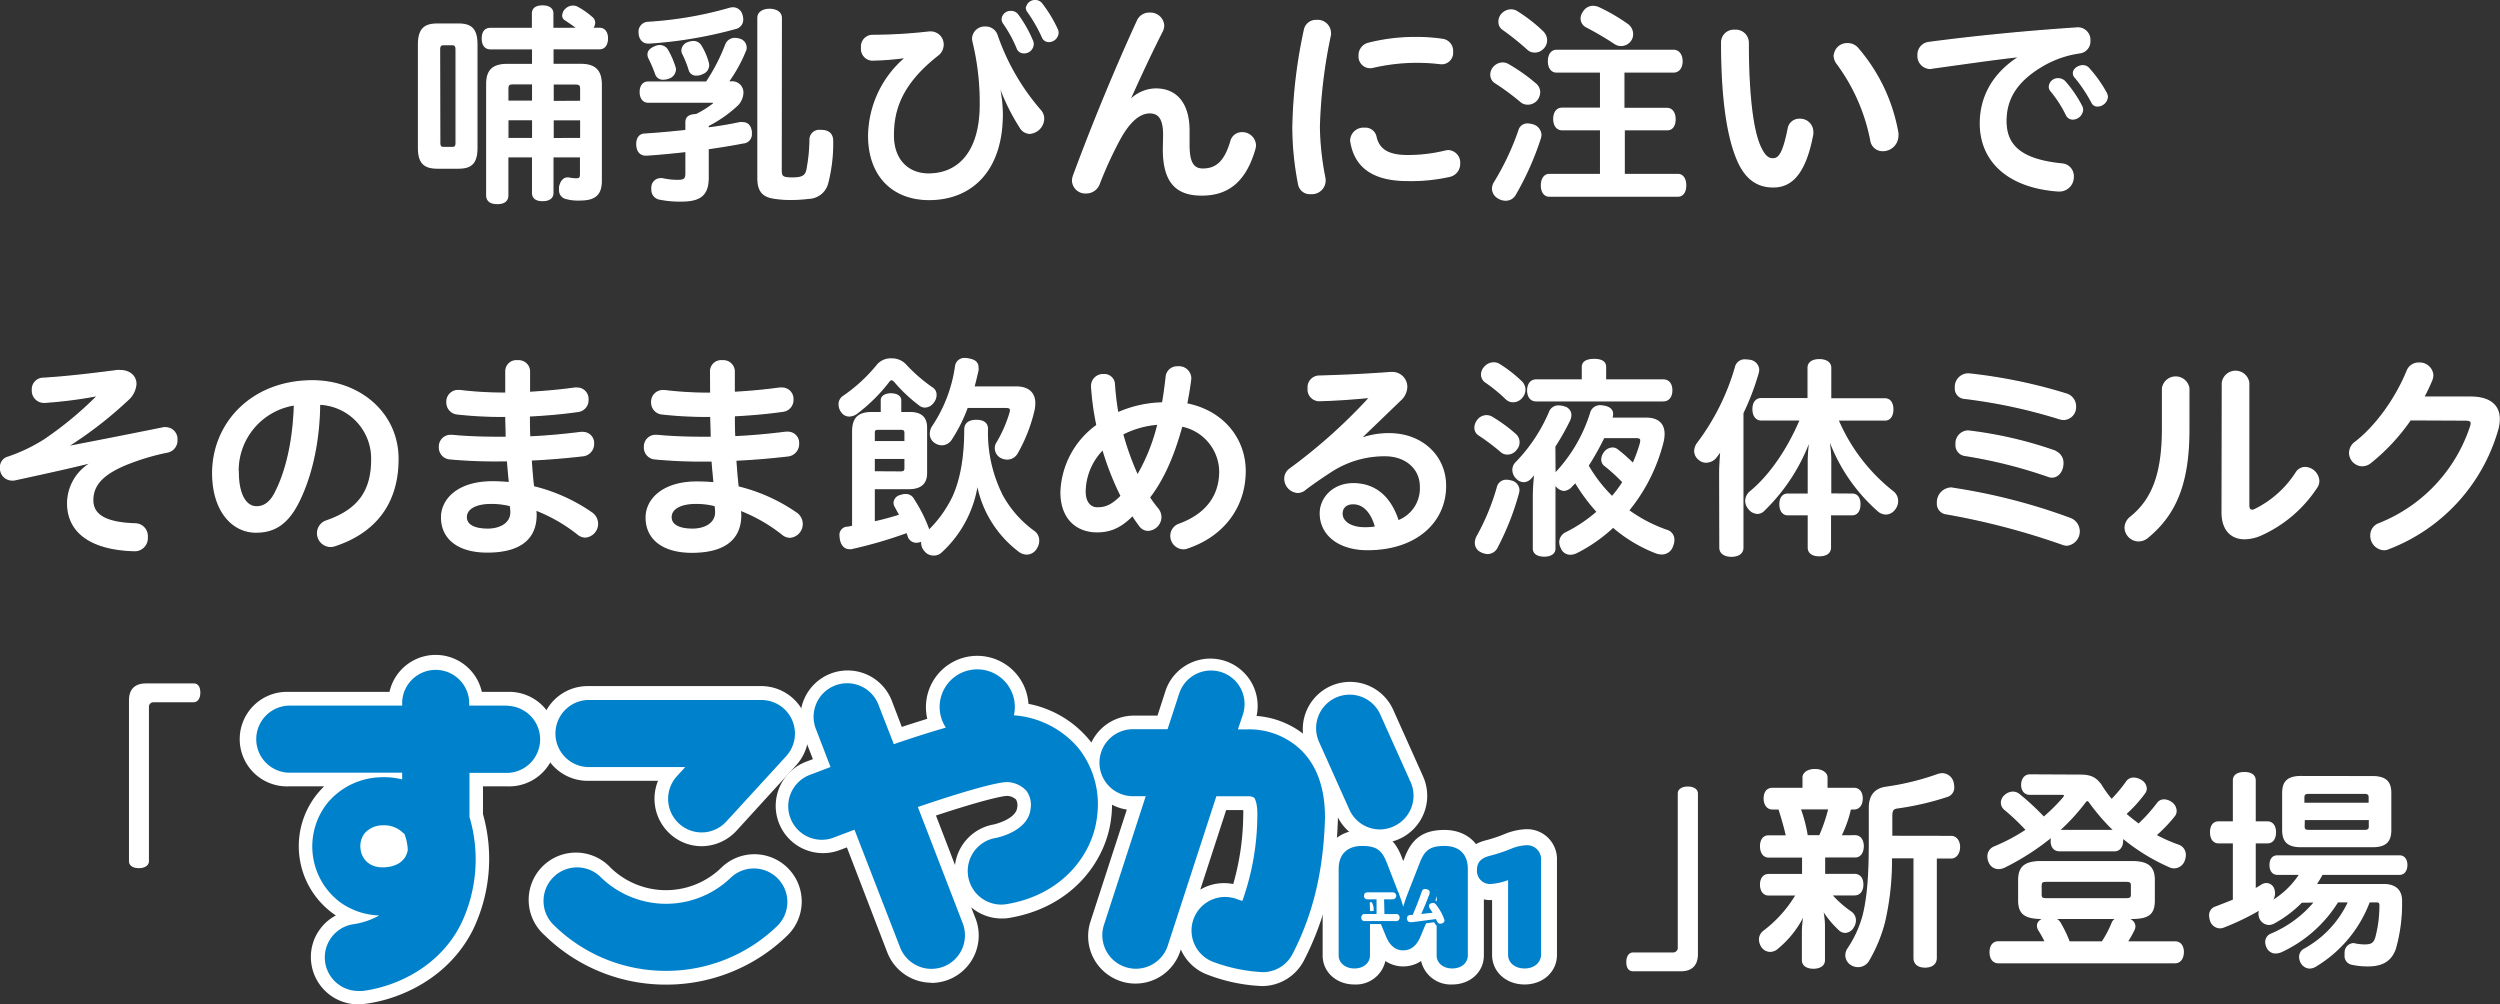
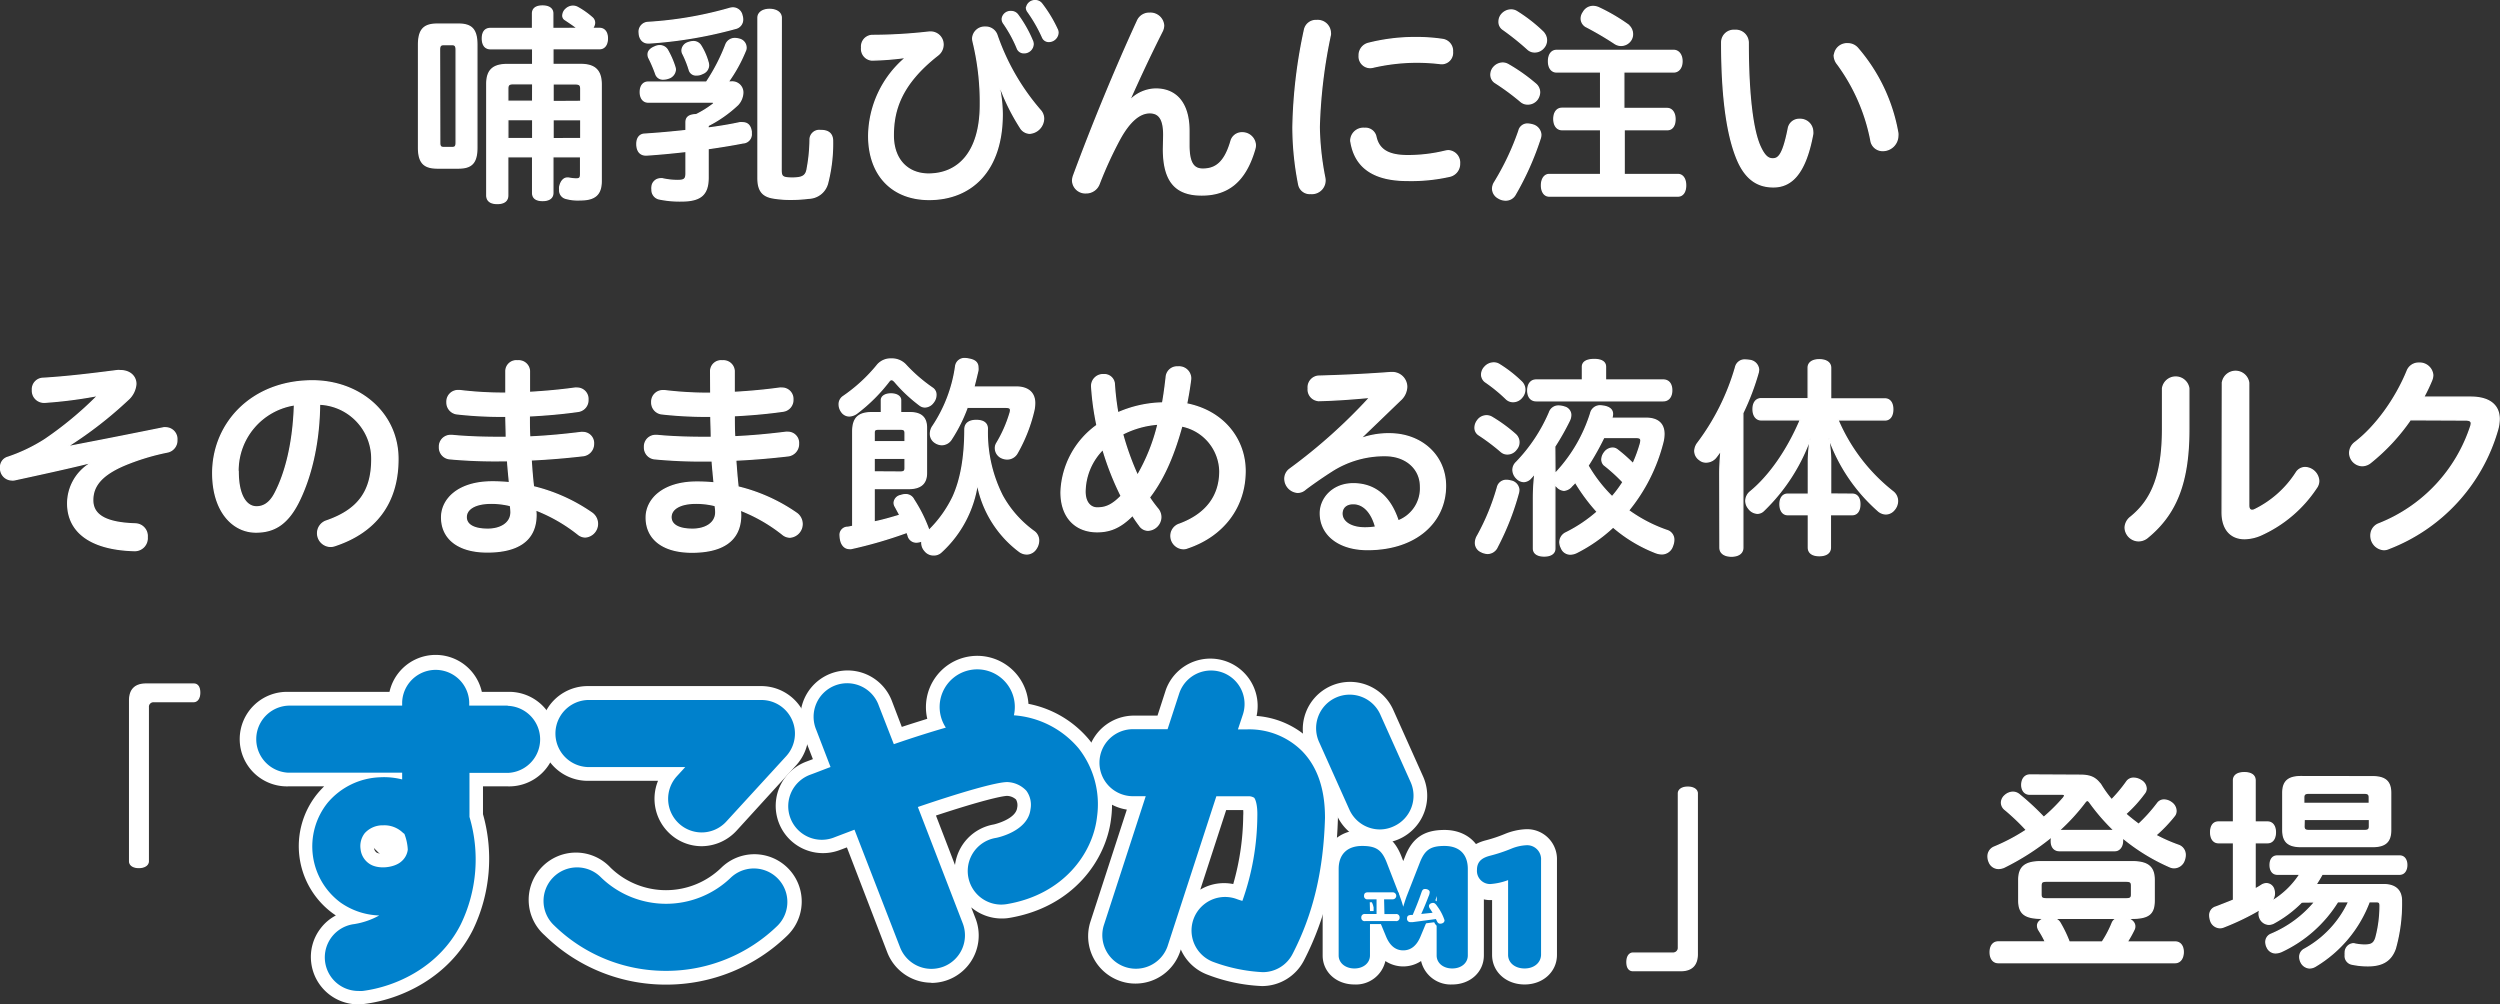
<svg xmlns="http://www.w3.org/2000/svg" viewBox="0 0 501.36 201.42">
  <rect x="0" y="0" width="501.36" height="201.42" fill="#333333" stroke="none" />
  <defs>
    <style>.cls-1,.cls-2{fill:#fff;}.cls-1{stroke:#fff;stroke-miterlimit:10;stroke-width:0.27px;}.cls-3{fill:#0081cc;}.cls-4{fill:none;stroke:#0081cc;stroke-linecap:round;stroke-width:1.18px;}</style>
  </defs>
  <g id="レイヤー_2" data-name="レイヤー 2">
    <g id="TEXT">
      <path class="cls-1" d="M83.94,9c0-3.17,1.16-4.16,3.81-4.16H91.9c2.62,0,3.73,1,3.73,4.16V29.59c0,3.13-1.11,4.11-3.73,4.11H87.75c-2.65,0-3.81-1-3.81-4.11Zm4.24,19.65c0,.77.26.94.86.94h1.62c.56,0,.82-.17.82-.94V9.94c0-.77-.26-1-.82-1H89c-.6,0-.86.22-.86,1ZM115.84,5.7c-.77-.6-1.67-1.2-2.57-1.8a.91.91,0,0,1-.39-.77,1.81,1.81,0,0,1,.65-1.33,2.1,2.1,0,0,1,1.32-.55,2,2,0,0,1,1,.25,16.11,16.11,0,0,1,3,2.14,1.36,1.36,0,0,1,.38.95,1.8,1.8,0,0,1-.47,1.11h1.46c1,0,1.58.77,1.58,2s-.56,2.06-1.58,2.06h-9.34v3.17h5.57c2.78,0,4.11,1.15,4.11,4V36.31c0,2.79-1.37,3.77-4.2,3.77a9,9,0,0,1-3-.34,1.63,1.63,0,0,1-1.11-1.67,3.23,3.23,0,0,1,0-.6c.26-1.24.9-1.76,1.54-1.76H114a8.7,8.7,0,0,0,1.54.18c.73,0,.9-.22.9-1V31.43h-5.57v7.24c0,1-.73,1.54-2.05,1.54s-2-.51-2-1.54V31.43h-5v7.75c0,1.07-.72,1.63-2.09,1.63s-2.1-.56-2.1-1.63V16.83c0-2.82,1.33-3.89,4.11-3.89h5.09V9.77H98.37c-1.07,0-1.63-.77-1.63-2.06s.56-2,1.63-2h8.43v-3c0-1,.73-1.5,2-1.5s2.05.52,2.05,1.5v3Zm-9,11.09h-3.89c-.86,0-1.12.21-1.12,1v2.52h5Zm0,7.19h-5v3.81h5Zm9.64-3.64V17.82c0-.82-.3-1-1.16-1h-4.41v3.55Zm0,7.45V24h-5.57v3.81Z" />
      <path class="cls-1" d="M142,25.69c2.23-.29,4.37-.64,6.34-1.07a2.59,2.59,0,0,1,.56,0c1.07,0,1.58.64,1.75,1.76v.38A1.72,1.72,0,0,1,149,28.65c-2.18.43-4.58.81-7,1.16v5.82c0,3.47-1.58,4.67-5.39,4.67a20.27,20.27,0,0,1-4.5-.43A1.84,1.84,0,0,1,130.76,38a2.19,2.19,0,0,1,0-.51,1.72,1.72,0,0,1,1.67-1.63,1.27,1.27,0,0,1,.43,0,14.08,14.08,0,0,0,3,.34c1.37,0,1.72-.26,1.72-1.42V30.36c-2.66.3-5.36.56-7.93.73h-.08c-1.11,0-1.76-.69-1.84-2v-.26c0-1.11.55-1.88,1.54-1.92,2.74-.17,5.57-.43,8.31-.73V24.54c0-1,.59-1.5,2.05-1.54A20.16,20.16,0,0,0,143,20.9c.13-.13.18-.21.18-.26s-.13-.17-.35-.17H130c-1,0-1.59-.81-1.59-2s.56-2,1.59-2h11.69a38.06,38.06,0,0,0,3.89-7.54,1.91,1.91,0,0,1,1.8-1.2,3.46,3.46,0,0,1,.86.13,1.74,1.74,0,0,1,1.37,1.67,1.41,1.41,0,0,1-.17.73A30,30,0,0,1,146,16.45h.6a2.11,2.11,0,0,1,2.36,2.14,3.76,3.76,0,0,1-1,2.4A25.45,25.45,0,0,1,142,25.18ZM147,1.59a1.85,1.85,0,0,1,1.79,1.5,2.69,2.69,0,0,1,.13.77,1.8,1.8,0,0,1-1.45,1.84,86.08,86.08,0,0,1-17.26,2.91H130c-1,0-1.75-.73-1.8-2A1.85,1.85,0,0,1,130,4.5a75.59,75.59,0,0,0,16.23-2.78A2.69,2.69,0,0,1,147,1.59ZM132.26,9.17a1.77,1.77,0,0,1,1.58.85,17.37,17.37,0,0,1,1.5,3.43,1.82,1.82,0,0,1,.09.51A1.91,1.91,0,0,1,134,15.68a2.76,2.76,0,0,1-.94.17,1.48,1.48,0,0,1-1.54-1,26.92,26.92,0,0,0-1.37-3.21,1.61,1.61,0,0,1-.17-.73c0-.64.47-1.15,1.33-1.5A2.22,2.22,0,0,1,132.26,9.17ZM139,8.35a1.7,1.7,0,0,1,1.54.82,12.72,12.72,0,0,1,1.42,3.21,2.56,2.56,0,0,1,.13.73,1.78,1.78,0,0,1-1.2,1.62,2.45,2.45,0,0,1-1.2.3,1.39,1.39,0,0,1-1.42-.9,20.52,20.52,0,0,0-1.32-3.34,1.46,1.46,0,0,1-.17-.72,1.72,1.72,0,0,1,1.2-1.5A3.3,3.3,0,0,1,139,8.35Zm17.64,25.74c0,1.37.3,1.62,2.27,1.62,2.14,0,2.78-.47,3-2a32.69,32.69,0,0,0,.55-5.65,1.84,1.84,0,0,1,2.1-1.88h.13c1.5,0,2.27.73,2.27,2.1a32.07,32.07,0,0,1-1,8.47,4,4,0,0,1-3.76,3,28.07,28.07,0,0,1-3.69.22,20.28,20.28,0,0,1-3.38-.26c-2.18-.34-3.12-1.46-3.12-4V3.56c0-1,.94-1.67,2.31-1.67s2.35.64,2.35,1.67Z" />
      <path class="cls-1" d="M181.5,11.52a58.44,58.44,0,0,1-6.64.52,2.24,2.24,0,0,1-2.06-2.49,2.21,2.21,0,0,1,2.1-2.44,101.52,101.52,0,0,0,11.48-.68h.3A2.49,2.49,0,0,1,189.12,9a2.67,2.67,0,0,1-1.12,2.1c-7.4,5.82-8.86,11.09-8.86,16.06s3,7.75,7.07,7.75c6,0,10.4-4.41,10.4-13.92a51.41,51.41,0,0,0-1.46-12.67,3.69,3.69,0,0,1-.08-.6,2.39,2.39,0,0,1,2.52-2.27A2.36,2.36,0,0,1,199.91,7,45.76,45.76,0,0,0,208.6,22.1a2.49,2.49,0,0,1,.68,1.71,3,3,0,0,1-2.78,2.91,2.25,2.25,0,0,1-1.88-1.15,42.3,42.3,0,0,1-3.94-7.84l-.22.09a27.06,27.06,0,0,1,.52,5.05C201,34.3,194.73,40,186.33,40c-7.36,0-12.11-4.84-12.11-12.76a20.81,20.81,0,0,1,7.32-15.59ZM201,3.77a1.66,1.66,0,0,1,1.75-1.45,1.6,1.6,0,0,1,1.33.64A24.76,24.76,0,0,1,207,8.1a1.64,1.64,0,0,1,.18.77,1.8,1.8,0,0,1-1.85,1.71A1.39,1.39,0,0,1,204,9.64a26.1,26.1,0,0,0-2.74-5A1.45,1.45,0,0,1,201,3.77Zm4.88-2.22A1.7,1.7,0,0,1,207.61.13a1.64,1.64,0,0,1,1.24.56A26.71,26.71,0,0,1,212,5.87a1.46,1.46,0,0,1,.17.69,1.84,1.84,0,0,1-1.84,1.75,1.33,1.33,0,0,1-1.24-.81,30,30,0,0,0-3-5.23A1.33,1.33,0,0,1,205.86,1.55Z" />
      <path class="cls-1" d="M233.39,27.07c0-3.13-.89-4.46-2.82-4.46s-3.94,1.54-5.95,5.14a78.84,78.84,0,0,0-4.2,9.12,2.75,2.75,0,0,1-2.61,1.8,2.55,2.55,0,0,1-2.7-2.44,3.35,3.35,0,0,1,.22-1.07c3.85-10.41,8.47-21.58,12.8-31a2.54,2.54,0,0,1,2.4-1.5,2.64,2.64,0,0,1,2.82,2.44A2.73,2.73,0,0,1,233,6.38c-2.44,4.84-4.45,9.17-6.38,13.49l.17.09a7.32,7.32,0,0,1,5-2.1c4.11,0,6.64,2.87,6.64,8.39v2.91c0,3.73,1.07,4.76,2.78,4.76,2.49,0,4.37-1.2,5.65-5.57a2.25,2.25,0,0,1,2.23-1.71,2.6,2.6,0,0,1,2.66,2.48,3.09,3.09,0,0,1-.13.81c-1.93,6.64-5.53,9.17-10.62,9.17s-7.67-2.57-7.67-9.21Z" />
      <path class="cls-1" d="M264.05,4.12a2.53,2.53,0,0,1,2.74,2.44,1.5,1.5,0,0,1,0,.42,101.62,101.62,0,0,0-2.23,18.5,56.61,56.61,0,0,0,1.12,10.23,2.63,2.63,0,0,1-2.83,3.09A2.24,2.24,0,0,1,260.46,37a59.91,59.91,0,0,1-1.16-11.48A99.91,99.91,0,0,1,261.61,6,2.33,2.33,0,0,1,264.05,4.12Zm26.42,26.11a2.38,2.38,0,0,1,2.23,2.57,2.53,2.53,0,0,1-1.93,2.53,35.15,35.15,0,0,1-8.52.85c-6.59,0-10.41-2.48-11.3-7.62a1.64,1.64,0,0,1-.05-.47,2.52,2.52,0,0,1,2.74-2.35,2.14,2.14,0,0,1,2.27,1.62c.56,2.66,2.49,3.86,6.38,3.86a31.32,31.32,0,0,0,7.54-.9A3.52,3.52,0,0,1,290.47,30.23ZM283.83,7.54a35.49,35.49,0,0,1,5.57.39,2.31,2.31,0,0,1,1.88,2.44,2.18,2.18,0,0,1-2,2.39h-.3a40.23,40.23,0,0,0-5.14-.3,39.52,39.52,0,0,0-8.43,1,2.91,2.91,0,0,1-.65.09,2.22,2.22,0,0,1-2.18-2.4,2.44,2.44,0,0,1,1.8-2.44A38,38,0,0,1,283.83,7.54Z" />
      <path class="cls-1" d="M307.94,16.83a2.19,2.19,0,0,1,.81,1.67,2.54,2.54,0,0,1-.51,1.46,2.34,2.34,0,0,1-1.88.9,2.07,2.07,0,0,1-1.33-.47,48.42,48.42,0,0,0-5.23-3.86A1.87,1.87,0,0,1,299,15a2.24,2.24,0,0,1,.56-1.5,2.47,2.47,0,0,1,1.8-.85,2.31,2.31,0,0,1,1.15.34A35.62,35.62,0,0,1,307.94,16.83Zm-1.58,8.05a4.59,4.59,0,0,1,1,.17A2.18,2.18,0,0,1,309,27a2.54,2.54,0,0,1-.13.77,58.29,58.29,0,0,1-5,11.22A2.13,2.13,0,0,1,302,40.12a2.73,2.73,0,0,1-1.5-.42,2.16,2.16,0,0,1-1.16-1.85,2.47,2.47,0,0,1,.39-1.28,52.67,52.67,0,0,0,4.88-10.32A1.74,1.74,0,0,1,306.36,24.88Zm3-18.5a2.24,2.24,0,0,1,.17,3.22,2.3,2.3,0,0,1-1.76.81,2,2,0,0,1-1.41-.56,54.08,54.08,0,0,0-5-4,1.8,1.8,0,0,1-.73-1.54,2.22,2.22,0,0,1,.52-1.41,2.52,2.52,0,0,1,1.84-.9,2.15,2.15,0,0,1,1.15.3A31.58,31.58,0,0,1,309.4,6.38Zm2.82,8.05c-1,0-1.63-.81-1.63-2.14s.6-2.18,1.63-2.18h23.46c1,0,1.67.9,1.67,2.18s-.68,2.14-1.67,2.14h-10v7.33h8.69c.94,0,1.58.85,1.58,2.14S335.34,26,334.4,26h-8.69v9H336.5c.94,0,1.54.85,1.54,2.18s-.6,2.14-1.54,2.14H310.68c-.94,0-1.54-.86-1.54-2.14s.6-2.18,1.54-2.18H321V26h-7.75c-1,0-1.63-.86-1.63-2.14s.6-2.14,1.63-2.14H321V14.43Zm14.13-9.54a2.3,2.3,0,0,1,1.07,1.88A2.16,2.16,0,0,1,327,8.1a2.32,2.32,0,0,1-1.92,1,2.24,2.24,0,0,1-1.25-.39,63.66,63.66,0,0,0-5.6-3.3,1.87,1.87,0,0,1-1.12-1.67,2.18,2.18,0,0,1,.43-1.28,2.2,2.2,0,0,1,1.93-1.16,2.85,2.85,0,0,1,1.24.3A37.12,37.12,0,0,1,326.35,4.89Z" />
      <path class="cls-1" d="M347.89,6.09a2.49,2.49,0,0,1,2.7,2.44c0,11.13,1,18,2.48,21.06.86,1.8,1.59,2.27,2.44,2.27,1.16,0,2.06-.73,3.13-6.08a2.2,2.2,0,0,1,2.27-1.84,2.5,2.5,0,0,1,2.61,2.44,2.19,2.19,0,0,1,0,.51c-1.54,8.35-4.54,10.58-7.88,10.58-2.65,0-5.14-1.07-6.94-4.84-2.05-4.41-3.42-11.9-3.42-24.15A2.42,2.42,0,0,1,347.89,6.09Zm20,5a2.52,2.52,0,0,1,2.65-2.31,2.58,2.58,0,0,1,2,.9,35.19,35.19,0,0,1,8.05,17,2.79,2.79,0,0,1,0,.6,3,3,0,0,1-3,2.91,2.37,2.37,0,0,1-2.4-2.1,38,38,0,0,0-6.68-15.24A2.85,2.85,0,0,1,367.85,11.09Z" />
-       <path class="cls-1" d="M404.75,11.35c-5,.56-10.28,1.33-17.35,2.31a1,1,0,0,1-.38.05,2.48,2.48,0,0,1-2.36-2.66,2.44,2.44,0,0,1,2.15-2.52c9-1.2,19.43-2.23,29.84-2.92h.13a2.39,2.39,0,0,1,2.31,2.57,2.3,2.3,0,0,1-2,2.4,20.35,20.35,0,0,0-7.2,2.44c-5.78,3.3-7.62,7.07-7.62,11.26,0,5,3.13,7.79,11.18,8.61a2.42,2.42,0,0,1,2.31,2.52A2.76,2.76,0,0,1,413,38.28h-.26c-10.15-.73-15.58-6.08-15.58-13.53,0-4.75,2.05-9.63,7.62-13.23Zm6.25,6a1.7,1.7,0,0,1,1.79-1.54,1.86,1.86,0,0,1,1.29.55,24.64,24.64,0,0,1,3.34,4.88,1.48,1.48,0,0,1,.21.82,2,2,0,0,1-1.92,1.8,1.39,1.39,0,0,1-1.29-.82,23.69,23.69,0,0,0-3.08-4.79A1.31,1.31,0,0,1,411,17.39Zm4.83-2.7c0-.77.95-1.45,1.85-1.45a1.46,1.46,0,0,1,1.15.47,25.5,25.5,0,0,1,3.56,5,1.9,1.9,0,0,1,.21.77,2,2,0,0,1-1.93,1.8,1.18,1.18,0,0,1-1.15-.73,28.92,28.92,0,0,0-3.34-5A1.11,1.11,0,0,1,415.83,14.69Z" />
      <path class="cls-1" d="M19.4,79.34A89,89,0,0,1,9,80.67H8.83a2.31,2.31,0,0,1-2.32-2.45,2.19,2.19,0,0,1,2.14-2.35c5.14-.3,10.58-1,14.82-1.54a3.44,3.44,0,0,1,.64,0c1.93,0,3.13,1.15,3.13,2.69a4.65,4.65,0,0,1-1.63,3.17,80.4,80.4,0,0,1-11.86,9.21l0,.17c2.74-.56,6.34-1.2,19.06-3.77a2.19,2.19,0,0,1,.51,0,2.25,2.25,0,0,1,2.14,2.44,2.34,2.34,0,0,1-1.88,2.4,45.88,45.88,0,0,0-7.75,2.27c-5.61,2.18-7.24,4.62-7.24,7.4,0,3,2.61,4.58,8.61,4.76a2.43,2.43,0,0,1,2.31,2.65,2.49,2.49,0,0,1-2.49,2.7c-9-.22-13.44-3.86-13.44-9.47a9.38,9.38,0,0,1,4.54-8l0-.17c-2.19.55-6.38,1.54-15.29,3.46a2.24,2.24,0,0,1-.56,0A2.3,2.3,0,0,1,.13,93.77a2,2,0,0,1,1.46-2.06A33.68,33.68,0,0,0,9,88.16a71.61,71.61,0,0,0,10.45-8.65Z" />
      <path class="cls-1" d="M59.76,100.87c-2.32,4.5-5.06,5.83-8.44,5.83-4.62,0-8.65-4.16-8.65-11.82,0-9.93,7.75-18.5,20-18.5,9.33,0,17.13,6.38,17.13,15.67,0,8.91-4.58,14.69-12.59,17.35a2.76,2.76,0,0,1-.94.17,2.63,2.63,0,0,1-2.57-2.7,2.58,2.58,0,0,1,1.8-2.4c6.42-2.23,9.07-6,9.07-12.42a10.94,10.94,0,0,0-10.49-11C64,89.14,62.24,96,59.76,100.87Zm-12-6.33c0,5,1.71,7.11,3.68,7.11,1.37,0,2.69-.69,3.77-2.83,2.14-4.15,3.63-10.19,3.85-17.64A13.37,13.37,0,0,0,47.73,94.54Z" />
      <path class="cls-1" d="M101.46,74.37a2.09,2.09,0,0,1,2.35-2,2.15,2.15,0,0,1,2.36,2V78.7c3.25-.18,6.38-.48,9.12-.86a1.68,1.68,0,0,1,.42,0,2.16,2.16,0,0,1,2.19,2.31,2.26,2.26,0,0,1-2,2.35c-3,.43-6.34.73-9.76.9,0,1.42,0,2.83.08,4.24,3.77-.17,7.11-.51,10.28-.9a1.23,1.23,0,0,1,.38,0,2.12,2.12,0,0,1,2.14,2.27A2.36,2.36,0,0,1,117,91.37c-3.3.38-6.68.68-10.49.86.12,1.79.25,3.59.47,5.39a34.88,34.88,0,0,1,11.64,5.22,2.64,2.64,0,0,1-1.24,4.84,2.31,2.31,0,0,1-1.45-.55,32.7,32.7,0,0,0-8.52-4.89,7,7,0,0,1,.08,1c0,5.31-3.9,7.45-9.76,7.45s-9.16-2.7-9.16-6.94c0-3.6,3.29-7.11,10.14-7.11a33.45,33.45,0,0,1,3.47.17c-.13-1.45-.3-3-.38-4.41h-1.33A100.63,100.63,0,0,1,90.2,92a2.25,2.25,0,0,1-2.06-2.35,2.21,2.21,0,0,1,2.23-2.32h.3c2.69.26,5.86.39,9.63.39h1.24c0-1.41-.08-2.83-.08-4.24h-1A80,80,0,0,1,91.74,83a2.28,2.28,0,0,1-2.1-2.35,2.21,2.21,0,0,1,2.27-2.32h.3a71.9,71.9,0,0,0,8.09.52h1.16Zm-2.92,26.55c-3.42,0-5.05,1.24-5.05,2.78s1.5,2.44,4.33,2.44c2.57,0,4.66-1.2,4.66-3.42a8.6,8.6,0,0,0-.12-1.33A15.6,15.6,0,0,0,98.54,100.92Z" />
      <path class="cls-1" d="M142.52,74.37a2.1,2.1,0,0,1,2.36-2,2.15,2.15,0,0,1,2.35,2V78.7c3.26-.18,6.38-.48,9.12-.86a1.72,1.72,0,0,1,.43,0A2.16,2.16,0,0,1,159,80.11a2.26,2.26,0,0,1-2,2.35c-3,.43-6.33.73-9.76.9,0,1.42,0,2.83.09,4.24,3.77-.17,7.11-.51,10.27-.9a1.29,1.29,0,0,1,.39,0,2.12,2.12,0,0,1,2.14,2.27,2.37,2.37,0,0,1-2.1,2.44c-3.29.38-6.68.68-10.49.86.13,1.79.26,3.59.47,5.39a34.84,34.84,0,0,1,11.65,5.22,2.64,2.64,0,0,1-1.24,4.84,2.34,2.34,0,0,1-1.46-.55,32.54,32.54,0,0,0-8.52-4.89,7,7,0,0,1,.09,1c0,5.31-3.9,7.45-9.77,7.45s-9.16-2.7-9.16-6.94c0-3.6,3.3-7.11,10.15-7.11a33.59,33.59,0,0,1,3.47.17c-.13-1.45-.3-3-.39-4.41h-1.33A100.63,100.63,0,0,1,131.26,92a2.25,2.25,0,0,1-2-2.35,2.2,2.2,0,0,1,2.22-2.32h.3c2.7.26,5.87.39,9.64.39h1.24c0-1.41-.09-2.83-.09-4.24h-1A80.1,80.1,0,0,1,132.8,83a2.27,2.27,0,0,1-2.09-2.35A2.21,2.21,0,0,1,133,78.35h.3a72.25,72.25,0,0,0,8.1.52h1.15Zm-2.91,26.55c-3.42,0-5.05,1.24-5.05,2.78s1.5,2.44,4.32,2.44c2.57,0,4.67-1.2,4.67-3.42a7.62,7.62,0,0,0-.13-1.33A15.51,15.51,0,0,0,139.61,100.92Z" />
      <path class="cls-1" d="M187,77.84a1.56,1.56,0,0,1,.69,1.37,2.37,2.37,0,0,1-.56,1.5,2.13,2.13,0,0,1-1.63.9,1.72,1.72,0,0,1-1.07-.39,30.81,30.81,0,0,1-5-4.71c-.25-.25-.43-.38-.64-.38s-.38.13-.6.43a33.86,33.86,0,0,1-6.29,6.25,2.77,2.77,0,0,1-1.59.6,1.88,1.88,0,0,1-1.54-.86,2.53,2.53,0,0,1-.47-1.41,1.86,1.86,0,0,1,.77-1.59A32.33,32.33,0,0,0,176,73.17,3.47,3.47,0,0,1,178.73,72a3.75,3.75,0,0,1,2.82,1.11A31.88,31.88,0,0,0,187,77.84ZM175.3,104.69c1.76-.35,3.47-.86,5.18-1.37l-.9-1.67a1.55,1.55,0,0,1-.26-.82,1.6,1.6,0,0,1,1.33-1.45,3,3,0,0,1,1-.18,1.75,1.75,0,0,1,1.58,1,29.53,29.53,0,0,1,2.87,5.65,1.86,1.86,0,0,1,.13.6,24,24,0,0,0,4.88-6.76c1.58-3.43,2.4-8,2.4-13.57,0-1.16.81-1.8,2.27-1.8S198,84.9,198,86a28.09,28.09,0,0,0,3,13.41,21.81,21.81,0,0,0,6.38,7.19,2.21,2.21,0,0,1,.9,1.84,2.89,2.89,0,0,1-.51,1.58,2.24,2.24,0,0,1-1.84,1.07,2.54,2.54,0,0,1-1.5-.51A22,22,0,0,1,196,96.94a23,23,0,0,1-7.23,13.74,2.13,2.13,0,0,1-1.54.6,2.19,2.19,0,0,1-1.76-.86,2.39,2.39,0,0,1-.6-1.62v-.3l-.09,0a2.84,2.84,0,0,1-1,.21,1.68,1.68,0,0,1-1.67-1.37c-.09-.21-.13-.38-.21-.6A87.56,87.56,0,0,1,170.72,110a1.29,1.29,0,0,1-.39,0c-.85,0-1.54-.64-1.75-1.8a4.45,4.45,0,0,1-.09-.77,1.51,1.51,0,0,1,1.29-1.67c.38,0,.81-.13,1.24-.21V86.53c0-2.74,1.2-3.77,3.81-3.77h1.93V80.24c0-.73.77-1.24,1.92-1.24s1.93.51,1.93,1.24v2.52h1.88c2.14,0,3.3.9,3.3,3v9.12c0,2.1-1.2,3.09-3.55,3.09H175.3Zm6.21-16.1V86.83c0-.6-.26-.77-.94-.77h-4.33c-.77,0-.94.17-.94.77v1.76Zm-.94,6.08c.68,0,.94-.17.94-.77v-2H175.3v2.74Zm13.4-13a31.4,31.4,0,0,1-3.21,6.43,2.26,2.26,0,0,1-1.89,1.07,2.52,2.52,0,0,1-1.45-.52A2,2,0,0,1,186.6,87a2.65,2.65,0,0,1,.52-1.58,28.92,28.92,0,0,0,4.54-12,1.76,1.76,0,0,1,1.92-1.5,3.63,3.63,0,0,1,.69.09c1.24.21,1.84.72,1.84,1.71a2.88,2.88,0,0,1,0,.56c-.26,1.11-.52,2.22-.82,3.34h8.48c2.53,0,3.72,1.28,3.72,3.21a7.35,7.35,0,0,1-.12,1.28,31.76,31.76,0,0,1-3.39,8.74,2.29,2.29,0,0,1-2,1.19,2.79,2.79,0,0,1-1.28-.34,2.12,2.12,0,0,1-1.07-1.84,1.84,1.84,0,0,1,.25-.94,26.15,26.15,0,0,0,2.66-6,2.26,2.26,0,0,0,.13-.64c0-.47-.3-.6-1-.6Z" />
      <path class="cls-1" d="M232.14,102a2.63,2.63,0,0,1,.65,1.71,2.68,2.68,0,0,1-2.57,2.62,2.06,2.06,0,0,1-1.72-1,22.8,22.8,0,0,1-1.37-2c-2.56,2.62-4.75,3.3-7.1,3.3-4.28,0-7.24-2.83-7.24-7.92A17.22,17.22,0,0,1,220,85.29a54,54,0,0,1-1.07-7.79v-.17a2.27,2.27,0,0,1,2.4-2.19,2,2,0,0,1,2.14,1.93,52.47,52.47,0,0,0,.69,5.74,23.48,23.48,0,0,1,9-2c.3-1.67.52-3.38.73-5.22a2.18,2.18,0,0,1,2.35-2,2.32,2.32,0,0,1,2.53,2.14V76c-.21,1.76-.51,3.43-.81,5,7.45,1.46,11.73,7.15,11.73,13.45,0,7.23-4.37,13-11.52,15.41a2.15,2.15,0,0,1-.86.17,2.57,2.57,0,0,1-2.48-2.61,2.45,2.45,0,0,1,1.76-2.31c5.35-2,8.05-5.65,8.05-10.62A9.47,9.47,0,0,0,237,85.42c-1.37,5-3.29,10.15-6.51,14.34A26.16,26.16,0,0,0,232.14,102Zm-14.55-3.42c0,2.31,1.2,3.29,2.44,3.29,1.58,0,2.91-.43,4.83-2.4a57.14,57.14,0,0,1-3.68-9.37A12.25,12.25,0,0,0,217.59,98.61Zm14.64-13.53a18.56,18.56,0,0,0-7.11,2,56.22,56.22,0,0,0,3,8.31A38,38,0,0,0,232.23,85.08Z" />
      <path class="cls-1" d="M273.1,87.9a16.17,16.17,0,0,1,5.56-.9c6.34,0,11.22,4.33,11.22,10.45,0,7.19-5.86,12.76-15.63,12.76-5.78,0-9.46-3-9.46-7.28,0-3,2.53-5.91,6.6-5.91s7.32,2.27,9,7.45a7,7,0,0,0,4.49-6.89c0-3.56-2.87-6.21-7.1-6.21A19.55,19.55,0,0,0,267,94.5c-2,1.28-3.94,2.65-5.19,3.59a2.29,2.29,0,0,1-1.58.64A2.75,2.75,0,0,1,257.68,96a2.38,2.38,0,0,1,1-1.93,108.58,108.58,0,0,0,16.06-14.39c-3.34.3-6.47.56-10.15.65a2.22,2.22,0,0,1-2.23-2.44,2.24,2.24,0,0,1,2.06-2.45c4.58-.12,9.46-.34,14.47-.72h.26a2.88,2.88,0,0,1,2.95,2.87,3.74,3.74,0,0,1-1.28,2.65L273,87.77ZM271.39,101c-1.55,0-2.27.9-2.27,2,0,1.63,1.75,2.87,4.62,2.87a13.42,13.42,0,0,0,2.14-.17C275.07,102.67,273.4,101,271.39,101Z" />
      <path class="cls-1" d="M303.86,87.09a2.1,2.1,0,0,1,.22,3,2.17,2.17,0,0,1-1.76.94,1.89,1.89,0,0,1-1.24-.43,41.59,41.59,0,0,0-4.54-3.42,1.68,1.68,0,0,1-.73-1.42,2.41,2.41,0,0,1,.47-1.37,2.2,2.2,0,0,1,1.8-1,2.05,2.05,0,0,1,1.12.3A31,31,0,0,1,303.86,87.09Zm.73,11.17a3.14,3.14,0,0,1-.08.56,53.55,53.55,0,0,1-4.24,10.83,2.15,2.15,0,0,1-1.93,1.33,3.13,3.13,0,0,1-1.37-.39,1.9,1.9,0,0,1-1.07-1.71,2.8,2.8,0,0,1,.43-1.45,45.76,45.76,0,0,0,4-9.77,1.79,1.79,0,0,1,1.8-1.32,3.06,3.06,0,0,1,.81.12A1.94,1.94,0,0,1,304.59,98.26Zm.51-21.7a2.17,2.17,0,0,1,.69,1.58,2.37,2.37,0,0,1-.6,1.54,2.24,2.24,0,0,1-1.75.86,1.94,1.94,0,0,1-1.38-.56,32.14,32.14,0,0,0-4.19-3.42,1.82,1.82,0,0,1-.73-1.46,2.23,2.23,0,0,1,.64-1.5,2.4,2.4,0,0,1,1.76-.81,2,2,0,0,1,1.11.3A25.88,25.88,0,0,1,305.1,76.56Zm6.73,18.58a1.62,1.62,0,0,1,.34-.47A31,31,0,0,0,319,82.89a1.92,1.92,0,0,1,1.93-1.5,6.79,6.79,0,0,1,.77.09c1.11.21,1.67.73,1.67,1.54a2.34,2.34,0,0,1-.17.86h6.89c2.48,0,3.6,1.2,3.6,3.17a7,7,0,0,1-.26,1.79,35.17,35.17,0,0,1-6.85,13.53,29.7,29.7,0,0,0,7.66,4,1.92,1.92,0,0,1,1.42,1.92,3.42,3.42,0,0,1-.26,1.2,2.24,2.24,0,0,1-2.14,1.58,3.66,3.66,0,0,1-1.12-.21,29.28,29.28,0,0,1-8.64-5.18,31.37,31.37,0,0,1-7.28,5.1,3,3,0,0,1-1.29.34,1.91,1.91,0,0,1-1.8-1.24,2.66,2.66,0,0,1-.3-1.16,2.1,2.1,0,0,1,1.25-1.88,29.1,29.1,0,0,0,6.25-4.2,37.26,37.26,0,0,1-4.41-5.95,6,6,0,0,1-.69.73,2.25,2.25,0,0,1-1.58.9,2.07,2.07,0,0,1-1.41-.73,1.53,1.53,0,0,1-.43-.56V110c0,1-.86,1.5-2.14,1.5s-2.14-.51-2.14-1.5v-9.72a43.28,43.28,0,0,1,.3-5.39c-.3.38-.6.73-.86,1a2,2,0,0,1-1.37.68,2,2,0,0,1-1.41-.64,2.42,2.42,0,0,1-.77-1.71,2.09,2.09,0,0,1,.68-1.5,33.21,33.21,0,0,0,6.64-10,1.88,1.88,0,0,1,1.88-1.29,4.19,4.19,0,0,1,1.16.22A1.65,1.65,0,0,1,315,83.19a2.66,2.66,0,0,1-.3,1.2,51.25,51.25,0,0,1-2.91,5.14Zm21.7-18.93c1.12,0,1.72.82,1.72,2.06s-.6,2.1-1.72,2.1H308.1c-1.11,0-1.71-.82-1.71-2.06s.6-2.1,1.71-2.1h9.25V73.56c0-1,.94-1.46,2.36-1.46s2.26.47,2.26,1.46v2.65Zm-11.9,11.52a54.81,54.81,0,0,1-3.17,5.65,29,29,0,0,0,4.84,6.25,23.7,23.7,0,0,0,2.19-2.95,34.92,34.92,0,0,0-3.82-3.47,1.58,1.58,0,0,1-.42-1.07,2.38,2.38,0,0,1,.51-1.37,2.06,2.06,0,0,1,1.63-.9,1.54,1.54,0,0,1,.9.3A32.4,32.4,0,0,1,327.5,93a28.44,28.44,0,0,0,1.5-4.11,3.51,3.51,0,0,0,.08-.52c0-.47-.25-.64-1-.64Z" />
      <path class="cls-1" d="M344.9,95c0-1.72.12-3.26.25-4.71-.34.51-.68.94-1,1.37a2.56,2.56,0,0,1-2,1,2,2,0,0,1-1.32-.47,2.16,2.16,0,0,1-.94-1.75,2.75,2.75,0,0,1,.59-1.59,46.73,46.73,0,0,0,7.58-15.2,1.86,1.86,0,0,1,2-1.45,6.29,6.29,0,0,1,.82.08,2,2,0,0,1,1.79,1.84,3.42,3.42,0,0,1-.08.6,50.18,50.18,0,0,1-3.08,8.1v27c0,1.11-.9,1.71-2.27,1.71s-2.31-.6-2.31-1.71Zm26.54,4.11c1,0,1.54.77,1.54,2s-.51,2.1-1.54,2.1h-4.37v6.59c0,1.07-.85,1.63-2.22,1.63s-2.19-.56-2.19-1.63v-6.59h-4.15c-1,0-1.54-.9-1.54-2.1s.56-2,1.54-2h4.15V92.23a36.28,36.28,0,0,1,.39-4.37,37.75,37.75,0,0,1-9.34,14.51,1.79,1.79,0,0,1-1.28.56,2.29,2.29,0,0,1-1.76-1,2.38,2.38,0,0,1-.55-1.5,2.42,2.42,0,0,1,.94-1.84c3.64-3,7.28-8,10-14.39H353.2c-1,0-1.63-.86-1.63-2.14s.6-2.1,1.63-2.1h9.42V73.77c0-1.07.9-1.62,2.23-1.62s2.27.55,2.27,1.62V80H378c1,0,1.58.81,1.58,2.1S379,84.22,378,84.22h-9.42a36.53,36.53,0,0,0,11.13,14.47,2.35,2.35,0,0,1,.82,1.8,2.65,2.65,0,0,1-.65,1.71,2.2,2.2,0,0,1-1.67.86,2.4,2.4,0,0,1-1.62-.69,35.07,35.07,0,0,1-9.85-14.64c.13,1.37.38,3,.38,4.5v6.85Z" />
-       <path class="cls-1" d="M415.19,104a2.76,2.76,0,0,1-.64,5.31,2.21,2.21,0,0,1-.9-.17,146.09,146.09,0,0,0-23.33-6.12,2,2,0,0,1-1.76-2.14,2.85,2.85,0,0,1,2.7-3,.93.93,0,0,1,.34.05A119.11,119.11,0,0,1,415.19,104ZM414.29,79a2.58,2.58,0,0,1,1.93,2.53,2.45,2.45,0,0,1-2.31,2.57,3,3,0,0,1-.86-.13,106.31,106.31,0,0,0-19.18-4.11,1.94,1.94,0,0,1-1.71-2.1A2.58,2.58,0,0,1,394.6,75h.25A103.31,103.31,0,0,1,414.29,79Zm-2.18,11.52a2.46,2.46,0,0,1,1.58,2.4c0,1.37-.85,2.74-2.18,2.74a1.91,1.91,0,0,1-.69-.13,96.46,96.46,0,0,0-16.69-4.2,2.06,2.06,0,0,1-1.84-2.22,2.48,2.48,0,0,1,2.26-2.66h.22A81.9,81.9,0,0,1,412.11,90.47Z" />
      <path class="cls-1" d="M433.69,77.88a2.66,2.66,0,0,1,5.26,0V86.1c0,10.79-2.61,17-8.22,21.63a2.82,2.82,0,0,1-1.84.72,2.73,2.73,0,0,1-2.7-2.65,2.79,2.79,0,0,1,1.12-2.1c4.23-3.42,6.38-8.43,6.38-17.73Zm12-1.11a2.66,2.66,0,0,1,5.27,0v24.58c0,.68.26,1,.69,1a1.24,1.24,0,0,0,.51-.13,20.69,20.69,0,0,0,8.35-7.45,2.12,2.12,0,0,1,1.8-1A2.84,2.84,0,0,1,465,96.42a2.34,2.34,0,0,1-.47,1.41,26.17,26.17,0,0,1-10.79,9.3,8.57,8.57,0,0,1-3.6.89c-2.65,0-4.5-1.75-4.5-5.3Z" />
      <path class="cls-1" d="M483.37,84.18a40.35,40.35,0,0,1-8,8.6,2.66,2.66,0,0,1-1.67.6,2.58,2.58,0,0,1-2.48-2.57,2.66,2.66,0,0,1,1.11-2.1c4.07-3.12,8.09-8.6,10.45-14.38a2.43,2.43,0,0,1,2.31-1.5,2.62,2.62,0,0,1,2.78,2.4,3,3,0,0,1-.21,1,35.58,35.58,0,0,1-1.63,3.42h9.42c3.9,0,5.74,1.71,5.74,4.37a8.38,8.38,0,0,1-.39,2.4A36.18,36.18,0,0,1,479.05,110a2.34,2.34,0,0,1-1,.22,2.78,2.78,0,0,1-2.57-2.83,2.45,2.45,0,0,1,1.63-2.35,31.59,31.59,0,0,0,18.45-19.74c0-.13.05-.26.05-.39,0-.47-.35-.68-1.07-.68Z" />
      <path class="cls-1" d="M38.85,137.19c.72,0,1.19.55,1.19,1.71s-.51,1.8-1.24,1.8H30.88a1.05,1.05,0,0,0-1.15,1.15v30.87c0,.73-.73,1.25-1.89,1.25S26,173.45,26,172.72V140.48c0-2.18,1.11-3.29,3.3-3.29Z" />
      <path class="cls-1" d="M327.48,194.65c-.73,0-1.2-.56-1.2-1.71s.51-1.8,1.24-1.8h7.92A1.06,1.06,0,0,0,336.6,190V159.11c0-.73.73-1.24,1.88-1.24s1.89.51,1.89,1.24v32.24c0,2.18-1.12,3.3-3.3,3.3Z" />
-       <path class="cls-1" d="M372.05,167.63c1,0,1.59.86,1.59,2.06s-.56,2.14-1.59,2.14h-6.16v3.55h6c1.07,0,1.67.77,1.67,2s-.6,2.06-1.67,2.06h-4.62a20.94,20.94,0,0,0,3.85,3.42,2,2,0,0,1,.94,1.72,2.45,2.45,0,0,1-.43,1.37,1.91,1.91,0,0,1-1.58,1,1.64,1.64,0,0,1-1.11-.43,19.37,19.37,0,0,1-3.51-4.28,15.46,15.46,0,0,1,.42,3.68v6.64c0,1-.85,1.58-2.18,1.58s-2.18-.6-2.18-1.58v-5.61a19.82,19.82,0,0,1,.42-3.85,20,20,0,0,1-5.6,7.19,2.18,2.18,0,0,1-1.29.47,2,2,0,0,1-1.67-.9,2.76,2.76,0,0,1-.47-1.45,2.08,2.08,0,0,1,.86-1.67,25.15,25.15,0,0,0,6.5-7.28h-5.56c-1,0-1.59-.86-1.59-2.06s.6-2,1.59-2h6.85v-3.55h-6.85c-1,0-1.59-.9-1.59-2.14s.56-2.06,1.59-2.06h3.6c-.39-1.84-.95-3.64-1.5-5.44h-1.33c-1,0-1.63-.85-1.63-2.09s.6-2,1.63-2h6.16v-2.19c0-.94,1-1.58,2.36-1.58s2.4.64,2.4,1.58v2.19h5.43c1,0,1.63.77,1.63,2s-.6,2.09-1.63,2.09h-.72a24.44,24.44,0,0,1-1.93,5.44Zm-7.11,0a33.5,33.5,0,0,0,1.85-5.44H361a30.21,30.21,0,0,1,1.41,5.44Zm26.34.13c1,0,1.67.9,1.67,2.1s-.65,2.18-1.67,2.18h-3v20.08c0,1.11-.81,1.8-2.22,1.8s-2.19-.69-2.19-1.8V172h-4.58a54.44,54.44,0,0,1-1.41,13,30.34,30.34,0,0,1-3.21,7.7,2.43,2.43,0,0,1-2.06,1.12,2.57,2.57,0,0,1-1.41-.43,2.23,2.23,0,0,1-1-1.84,2.41,2.41,0,0,1,.47-1.37,22.47,22.47,0,0,0,3-6.6c.9-3.64,1.24-8,1.24-14.85V162c0-2.52,1.2-3.81,3.38-4.11a52.48,52.48,0,0,0,10.41-2.57,2.8,2.8,0,0,1,.81-.13,2.24,2.24,0,0,1,2.06,1.46,3.94,3.94,0,0,1,.21,1.16,1.82,1.82,0,0,1-1.16,1.84,56.63,56.63,0,0,1-10.1,2.35c-.9.13-1.16.47-1.16,1.67v4.07Z" />
      <path class="cls-1" d="M417.1,155.47c2.19,0,3.22.51,4.29,2.06a22.8,22.8,0,0,0,2.09,2.87,29.82,29.82,0,0,0,3-3.6,1.64,1.64,0,0,1,1.46-.73,2.76,2.76,0,0,1,1.45.47,1.93,1.93,0,0,1,1,1.59,1.46,1.46,0,0,1-.34.94,26.56,26.56,0,0,1-3.77,4.15c.81.73,1.71,1.41,2.61,2.1a32,32,0,0,0,3.81-4.24,1.57,1.57,0,0,1,1.28-.64,2.54,2.54,0,0,1,1.46.51,2.07,2.07,0,0,1,.94,1.67,1.58,1.58,0,0,1-.3.94,29,29,0,0,1-3.77,3.94,32.15,32.15,0,0,0,4.67,2.06,2,2,0,0,1,1.24,1.92,2.91,2.91,0,0,1-.21,1.07,2.15,2.15,0,0,1-2,1.46,2,2,0,0,1-.82-.17,39.78,39.78,0,0,1-9.54-5.87,4,4,0,0,1,0,.69c0,1.07-.6,1.93-1.54,1.93H413c-1,0-1.62-.73-1.62-1.89a2.47,2.47,0,0,1,.17-1,50.24,50.24,0,0,1-9.72,6.25,3.1,3.1,0,0,1-1,.21,2,2,0,0,1-1.88-1.24,2.87,2.87,0,0,1-.26-1.16,2,2,0,0,1,1.24-1.88,38.42,38.42,0,0,0,6.47-3.43,44.46,44.46,0,0,0-4.41-4.19,1.79,1.79,0,0,1-.6-1.29,1.94,1.94,0,0,1,.68-1.41,2.45,2.45,0,0,1,1.59-.68,2,2,0,0,1,1.32.51,50.25,50.25,0,0,1,4.89,4.54,36.57,36.57,0,0,0,3.85-3.81,1.29,1.29,0,0,0,.34-.6c0-.17-.21-.26-.55-.26H407c-.9,0-1.54-.73-1.54-1.84s.56-2,1.67-2Zm-7.57,28.69c-3.39,0-4.67-.9-4.67-3.56v-4.15c0-2.65,1.33-3.64,4.49-3.64h18.16c3.17,0,4.49,1,4.49,3.64v4.15c0,2.66-1.11,3.56-4.49,3.56H426.4c1.11.21,1.71.9,1.71,1.62a1.41,1.41,0,0,1-.13.6,23.25,23.25,0,0,1-1.41,2.53h9.63c1,0,1.63.77,1.63,2s-.6,2.14-1.63,2.14H400.75c-1.07,0-1.63-.9-1.63-2.09s.56-2.06,1.63-2.06h9.46a20.66,20.66,0,0,0-1.33-2.4,1.77,1.77,0,0,1-.25-.85c0-.65.51-1.2,1.5-1.46l.21,0Zm16.78-3.9c.9,0,1.16-.17,1.16-.85v-1.8c0-.73-.26-.9-1.16-.9H410.47c-.9,0-1.16.17-1.16.9v1.8c0,.68.26.85,1.16.85Zm-14.51,3.9a2,2,0,0,1,1.28.85,25.94,25.94,0,0,1,1.88,3.9h6.64a21.71,21.71,0,0,0,2-3.81,1.54,1.54,0,0,1,1.16-.94ZM424,166.56a40.72,40.72,0,0,1-4.93-5.69c-.17-.22-.34-.35-.47-.35s-.3.13-.47.35a40.78,40.78,0,0,1-5.22,5.69H424Z" />
      <path class="cls-1" d="M461.57,180.9a23.69,23.69,0,0,1-5.65,4.24,2.29,2.29,0,0,1-.9.22,2,2,0,0,1-1.71-1.07,2.38,2.38,0,0,1-.26-1.07,1.82,1.82,0,0,1,.26-.9,50.17,50.17,0,0,1-7.32,3.55,2,2,0,0,1-.81.17,2,2,0,0,1-1.85-1.45,3.5,3.5,0,0,1-.17-1,1.69,1.69,0,0,1,1.29-1.71c1.11-.43,2.31-.9,3.47-1.37V169h-3c-1,0-1.58-.81-1.58-2.09s.55-2.06,1.58-2.06h3v-8.35c0-1,.81-1.54,2.18-1.54s2.14.56,2.14,1.54v8.35h2.48c1,0,1.59.81,1.59,2.06s-.56,2.09-1.59,2.09h-2.48v9.29a11.49,11.49,0,0,0,1.24-.72,1.93,1.93,0,0,1,1-.35,1.55,1.55,0,0,1,1.46,1,2.76,2.76,0,0,1,.17.94,2.32,2.32,0,0,1-.86,1.8,17.06,17.06,0,0,0,6-5.65h-4.58c-.9,0-1.41-.77-1.41-1.84s.51-1.8,1.41-1.8h24.58c.9,0,1.41.77,1.41,1.8s-.51,1.84-1.41,1.84H465.69c-.39.73-.82,1.41-1.25,2.1H478c2.44,0,3.64,1.2,3.59,3.38a33.07,33.07,0,0,1-1.24,9.46c-.86,2.4-2.57,3.43-5.48,3.43a15.46,15.46,0,0,1-3.25-.34,1.66,1.66,0,0,1-1.29-1.84,2.16,2.16,0,0,1,0-.48,1.74,1.74,0,0,1,1.59-1.75h.13a9.33,9.33,0,0,0,2.18.26c1.2,0,1.84-.22,2.23-1.42a24.55,24.55,0,0,0,.85-6.51c0-.64-.21-.77-.85-.77h-1.33a25.5,25.5,0,0,1-10.79,12.93,2.33,2.33,0,0,1-1.16.35,2,2,0,0,1-1.67-1.07,2.36,2.36,0,0,1-.3-1.12,1.7,1.7,0,0,1,.82-1.5,20.81,20.81,0,0,0,9-9.59h-2.23a26.26,26.26,0,0,1-11.3,10,3.23,3.23,0,0,1-1.16.26,1.84,1.84,0,0,1-1.67-1.12,2.41,2.41,0,0,1-.26-1,1.66,1.66,0,0,1,1-1.59,22.86,22.86,0,0,0,8.82-6.51Zm14.22-25.13c2.53,0,3.64.94,3.64,3.25v7.45c0,2.36-1.11,3.3-3.64,3.3H461.45c-2.53,0-3.64-.94-3.64-3.3V159c0-2.31,1.11-3.25,3.64-3.25Zm-.64,5.35v-1.24c0-.6-.3-.81-1-.81H463c-.68,0-1,.21-1,.81v1.24Zm-13.1,4.63c0,.64.3.81,1,.81h11.13c.69,0,1-.17,1-.81v-1.42h-13.1Z" />
      <path class="cls-2" d="M289.68,169.65c-2.78,0-3.93.77-4.9,3.28l-2.64,6.7c-.24.63-.49,1.44-.73,2.23a22.45,22.45,0,0,0-.73-2.23l-2.62-6.7c-1-2.51-2.12-3.28-4.9-3.28-3,0-4.68,1.68-4.68,4.61v17.35c0,1.51,1.32,2.61,3.14,2.61s3.1-1.1,3.1-2.61v-8.8c0-.95,0-2,0-3.12.3.85.58,1.62.85,2.24l2.44,5.89c.76,1.83,1.93,2.77,3.44,2.77s2.7-.94,3.46-2.77l2.44-5.9c.27-.67.56-1.43.85-2.25,0,1.2-.05,2.32-.05,3.14v8.8c0,1.51,1.31,2.61,3.13,2.61s3.12-1.1,3.12-2.61V174.26C294.36,171.33,292.66,169.65,289.68,169.65Z" />
      <path class="cls-2" d="M291.24,197.43a6.1,6.1,0,0,1-6.25-4.7,6.47,6.47,0,0,1-7.16,0,6.05,6.05,0,0,1-6.21,4.7c-3.63,0-6.37-2.5-6.37-5.82V174.26c0-4.67,3.18-7.82,7.91-7.82,4.08,0,6.45,1.6,7.9,5.33l.35.91.37-.92c1.45-3.72,3.82-5.32,7.9-5.32,4.71,0,7.9,3.15,7.9,7.82v17.35C297.58,194.93,294.85,197.43,291.24,197.43Zm-11-12.59.73,1.75a2.15,2.15,0,0,0,.47.79,2,2,0,0,0,.49-.79l.72-1.75a3,3,0,0,1-1.21.23h0A3.05,3.05,0,0,1,280.21,184.84Zm-7-12c-1.27,0-1.47.32-1.47,1.4v4.23a3.22,3.22,0,0,1,4.45-1.67l-1.07-2.71a3,3,0,0,0-.57-1.08A2.84,2.84,0,0,0,273.16,172.86Zm15,3.6a3.9,3.9,0,0,1,.59,0,3.28,3.28,0,0,1,2.4,2v-4.2c0-1.08-.2-1.4-1.47-1.4a2.87,2.87,0,0,0-1.35.17,2.75,2.75,0,0,0-.56,1.06l-1,2.7A3.24,3.24,0,0,1,288.16,176.46Z" />
      <path class="cls-2" d="M306.05,169.53a9,9,0,0,0-2.95.68,35.21,35.21,0,0,1-4.24,1.43c-1.24.32-2.68.91-2.68,2.79a2.66,2.66,0,0,0,2.66,2.88,12.73,12.73,0,0,0,3.6-.79v15c0,1.58,1.38,2.72,3.31,2.72s3.27-1.14,3.27-2.72V172.55A2.8,2.8,0,0,0,306.05,169.53Z" />
      <path class="cls-2" d="M305.75,197.43c-3.72,0-6.52-2.55-6.52-5.93v-11a5.91,5.91,0,0,1-6.26-6.09c0-1.75.66-4.81,5.12-5.92a29.21,29.21,0,0,0,3.73-1.26,12.55,12.55,0,0,1,4.23-.94,6,6,0,0,1,6.19,6.24V191.5C312.24,194.88,309.45,197.43,305.75,197.43Zm-.09-6.43h.15V172.77a6.57,6.57,0,0,0-1.5.43c-.21.09-.47.2-.76.3a2.59,2.59,0,0,1,.8.43,3.21,3.21,0,0,1,1.31,2.59Zm.48-18.26h0Z" />
      <path class="cls-3" d="M273.77,174.75c.15,2.82.27,5.62.27,8.08v8.78c0,1.12-1,1.92-2.42,1.92s-2.46-.8-2.46-1.92V174.26c0-2.56,1.38-3.91,4-3.91s3.38.57,4.26,2.83l2.63,6.69a32,32,0,0,1,1.3,4.63h.12a30.39,30.39,0,0,1,1.32-4.63l2.63-6.69c.88-2.26,1.75-2.83,4.26-2.83s4,1.35,4,3.91v17.35c0,1.12-1,1.92-2.42,1.92s-2.44-.8-2.44-1.92v-8.78c0-2,.1-5.69.27-8.08H289a62.12,62.12,0,0,1-2.29,6.91l-2.44,5.9c-.66,1.59-1.57,2.33-2.82,2.33s-2.14-.74-2.8-2.33l-2.44-5.9a57.65,57.65,0,0,1-2.29-6.91Z" />
      <path class="cls-3" d="M291.24,194.22c-1.82,0-3.13-1.1-3.13-2.61v-8.78c0-.82,0-1.94.05-3.14-.29.82-.56,1.58-.83,2.23l-2.46,5.9c-.76,1.83-1.93,2.77-3.46,2.77s-2.68-.94-3.44-2.77l-2.44-5.89c-.27-.62-.55-1.38-.85-2.23,0,1.13.06,2.16.06,3.13v8.78c0,1.51-1.32,2.61-3.12,2.61s-3.16-1.1-3.16-2.61V174.26c0-2.93,1.72-4.61,4.7-4.61,2.78,0,3.93.77,4.92,3.28l2.6,6.7a22,22,0,0,1,.73,2.21c.24-.79.49-1.58.73-2.21l2.62-6.7c1-2.51,2.14-3.28,4.92-3.28,3,0,4.68,1.68,4.68,4.61v17.35C294.36,193.12,293.06,194.22,291.24,194.22Zm-2.81-20.16h1.26l.06.75c-.15,2.38-.27,6.06-.27,8v8.78c0,.72.73,1.22,1.76,1.22s1.74-.5,1.74-1.22V174.26c0-2.17-1.07-3.21-3.3-3.21s-2.84.39-3.63,2.39l-2.61,6.69a32,32,0,0,0-1.3,4.5l-.09.56H280.9l-.22-.56a31.19,31.19,0,0,0-1.28-4.52l-2.63-6.67c-.76-2-1.38-2.39-3.61-2.39s-3.3,1-3.3,3.21v17.35c0,.72.72,1.22,1.76,1.22s1.73-.5,1.73-1.22v-8.78c0-2.26-.1-5-.28-8l0-.73h1.38l.13.52a63.34,63.34,0,0,0,2.26,6.82l2.44,5.89c.72,1.69,1.54,1.92,2.17,1.92s1.49-.23,2.19-1.92L286,181.4a65.65,65.65,0,0,0,2.26-6.82Z" />
      <path class="cls-3" d="M303.13,175.58a16.14,16.14,0,0,1-4.29,1,2,2,0,0,1-2-2.2c0-1.14.61-1.75,2.15-2.13a31.36,31.36,0,0,0,4.35-1.47,8.66,8.66,0,0,1,2.67-.62,2.13,2.13,0,0,1,2.29,2.34V191.5c0,1.18-1.07,2-2.59,2s-2.62-.85-2.62-2Z" />
      <path class="cls-3" d="M305.75,194.22c-1.93,0-3.31-1.14-3.31-2.72v-15a12.53,12.53,0,0,1-3.6.79,2.64,2.64,0,0,1-2.64-2.88c0-1.9,1.42-2.49,2.66-2.81a31.93,31.93,0,0,0,4.24-1.41,9,9,0,0,1,2.95-.68,2.8,2.8,0,0,1,3,3V191.5C309,193.08,307.65,194.22,305.75,194.22Zm-1.93-19.58V191.5c0,.77.82,1.33,1.93,1.33s1.9-.54,1.9-1.33V172.55a1.47,1.47,0,0,0-1.6-1.66,7.9,7.9,0,0,0-2.41.59A38.57,38.57,0,0,1,299.2,173c-1.5.38-1.62.87-1.62,1.46,0,.94.47,1.5,1.26,1.5a16.53,16.53,0,0,0,4.09-1Z" />
      <path class="cls-2" d="M140.74,166.94a6.74,6.74,0,0,1-5-11.27l1.68-1.84H117.86a6.73,6.73,0,0,1,0-13.45h34.81a6.73,6.73,0,0,1,5,11.26l-12,13.1A6.71,6.71,0,0,1,140.74,166.94Z" />
      <path class="cls-2" d="M140.74,169.7a9.39,9.39,0,0,1-6.38-2.48,9.53,9.53,0,0,1-2.4-10.63h-14.1a9.49,9.49,0,0,1,0-19h34.81a9.49,9.49,0,0,1,7,15.88l-11.94,13.1A9.58,9.58,0,0,1,140.74,169.7Zm-22.88-26.56a4,4,0,0,0,0,8h19.59a2.75,2.75,0,0,1,2,4.61l-1.67,1.83a4,4,0,0,0,.25,5.61,4.07,4.07,0,0,0,5.61-.25l11.94-13.11a3.93,3.93,0,0,0,.7-4.27,4,4,0,0,0-3.64-2.37Z" />
      <path class="cls-2" d="M133.57,194.7a32,32,0,0,1-22.44-9.11,6.73,6.73,0,1,1,9.4-9.63,18.72,18.72,0,0,0,26.08,0,6.72,6.72,0,0,1,9.37,9.63A32,32,0,0,1,133.57,194.7Z" />
      <path class="cls-2" d="M133.57,197.46a34.7,34.7,0,0,1-24.35-9.9A9.48,9.48,0,1,1,122.44,174a15.93,15.93,0,0,0,22.23,0,9.49,9.49,0,1,1,13.24,13.6A34.8,34.8,0,0,1,133.57,197.46Zm-17.74-20.65A4,4,0,0,0,113,178a4,4,0,0,0,.07,5.62,29.39,29.39,0,0,0,41,0,4,4,0,0,0,.06-5.62,3.94,3.94,0,0,0-2.79-1.19,3.75,3.75,0,0,0-2.82,1.12,21.46,21.46,0,0,1-29.93,0A3.87,3.87,0,0,0,115.83,176.81Z" />
      <path class="cls-2" d="M101.8,141.51H94.1v-.7a6.73,6.73,0,0,0-13.45,0v.7H57.86a6.73,6.73,0,0,0,0,13.45H80.65v1.35a14.77,14.77,0,0,0-4.46-.43A14.39,14.39,0,0,0,65.7,161a14,14,0,0,0,2.59,20,14.24,14.24,0,0,0,7.76,2.59,15.19,15.19,0,0,1-5,1.73,6.73,6.73,0,0,0,.82,13.41,8.4,8.4,0,0,0,.85,0c6.7-.85,15.41-4.8,19.71-13.4a29.88,29.88,0,0,0,1.72-21.5V155h7.7a6.73,6.73,0,0,0,0-13.45ZM72.31,170.29a4.2,4.2,0,0,1,.85-3.22,4.84,4.84,0,0,1,3.51-1.56h.23a5.33,5.33,0,0,1,3.81,1.41,3.79,3.79,0,0,0,.39.31,10.16,10.16,0,0,1,.68,3.16,3.69,3.69,0,0,1-1.31,2.39c-1.4,1.25-4.74,1.67-6.5.37A4,4,0,0,1,72.31,170.29Z" />
      <path class="cls-2" d="M71.82,201.42a9.5,9.5,0,0,1-9.4-8.31,9.37,9.37,0,0,1,1.93-7,9.23,9.23,0,0,1,3-2.52l-.63-.44a16.71,16.71,0,0,1-3.11-23.93A20.42,20.42,0,0,1,65,157.7H57.86a9.48,9.48,0,1,1,0-18.95H78.11a9.49,9.49,0,0,1,18.52,0h5.17a9.48,9.48,0,1,1,0,18.95H96.86v5.58a32.83,32.83,0,0,1-2,23.16c-4.78,9.58-14.41,14-21.84,14.9A9.23,9.23,0,0,1,71.82,201.42ZM77,158.61c-.23,0-.46,0-.67,0a11.76,11.76,0,0,0-8.52,4.08,11.14,11.14,0,0,0-2.34,8.45,11,11,0,0,0,4.43,7.53,11.61,11.61,0,0,0,6.28,2.07,2.75,2.75,0,0,1,1.21,5.15A18.25,18.25,0,0,1,71.35,188a4,4,0,1,0,1,7.87c6-.74,13.8-4.26,17.59-11.89a27.21,27.21,0,0,0,1.57-19.43,2.67,2.67,0,0,1-.12-.84V155a2.74,2.74,0,0,1,2.75-2.76h7.7a4,4,0,0,0,0-7.93H94.1a2.76,2.76,0,0,1-2.75-2.76v-.7a4,4,0,0,0-7.94,0v.7a2.78,2.78,0,0,1-2.76,2.76H57.86a4,4,0,1,0,0,7.93H80.65A2.76,2.76,0,0,1,83.41,155v1.35a2.76,2.76,0,0,1-1.06,2.15A2.71,2.71,0,0,1,80,159,12.82,12.82,0,0,0,77,158.61ZM76.8,176.7a7.64,7.64,0,0,1-4.46-1.32,6.86,6.86,0,0,1-2.76-4.73h0A7,7,0,0,1,71,165.34a7.55,7.55,0,0,1,5.54-2.57A8,8,0,0,1,82.65,165l.18.12a3.09,3.09,0,0,1,.76,1,13.23,13.23,0,0,1,.94,4.08,3.42,3.42,0,0,1,0,.64,6.46,6.46,0,0,1-2.22,4.06A8.51,8.51,0,0,1,76.8,176.7Zm.21-8.45h-.18a2.3,2.3,0,0,0-1.55.58A1.61,1.61,0,0,0,75,170h0a1.32,1.32,0,0,0,.56,1,3.45,3.45,0,0,0,3-.21,1.16,1.16,0,0,0,.39-.48,13,13,0,0,0-.26-1.4A2.6,2.6,0,0,0,77,168.25Z" />
      <path class="cls-2" d="M261.12,150.62a15,15,0,0,0-10.92-4.35h-1.94l1-3a6.72,6.72,0,0,0-12.79-4.16l-2.32,7.13h-6.68a6.72,6.72,0,1,0,0,13.43h2.3l-8.44,26a6.73,6.73,0,0,0,12.79,4.17l9.81-30.15h6.3a2.14,2.14,0,0,1,1.28.29c.24.26.7,1.37.64,3.69a51.73,51.73,0,0,1-3,17c-.45-.13-.88-.27-1.24-.41a6.73,6.73,0,0,0-4.7,12.61,33.3,33.3,0,0,0,10,2.09,6.71,6.71,0,0,0,6-3.64c4.13-8,6.2-16.67,6.51-27.28C265.73,158.34,264.25,153.82,261.12,150.62Z" />
      <path class="cls-2" d="M253.09,197.75a34.47,34.47,0,0,1-10.92-2.28,9.44,9.44,0,0,1-5.31-4.94.23.23,0,0,0-.06-.12l-.09.29a9.45,9.45,0,0,1-9,6.55,9.14,9.14,0,0,1-2.94-.47,9.5,9.5,0,0,1-6.09-11.95l7.3-22.47a9.48,9.48,0,0,1,1.47-18.85h4.68l1.69-5.22A9.49,9.49,0,0,1,252,143.58a17.45,17.45,0,0,1,11.09,5.11h0c3.65,3.76,5.4,8.95,5.22,15.46-.32,11-2.49,20.09-6.81,28.46A9.46,9.46,0,0,1,253.09,197.75Zm-7.6-15.12a4.14,4.14,0,0,0-1.65.35,4,4,0,0,0-2,5.26,4,4,0,0,0,2.23,2.08,29.61,29.61,0,0,0,9,1.91,4,4,0,0,0,3.53-2.14c3.93-7.63,5.9-15.92,6.2-26.11.14-4.94-1.09-8.8-3.67-11.43h0A12.26,12.26,0,0,0,250.2,149h-1.94a2.72,2.72,0,0,1-2.22-1.13,2.78,2.78,0,0,1-.4-2.48l1-3a4,4,0,0,0-.23-3,4,4,0,0,0-5.34-1.72,3.9,3.9,0,0,0-2,2.3l-2.32,7.13a2.75,2.75,0,0,1-2.62,1.89h-6.68a4,4,0,0,0,0,8h2.3a2.76,2.76,0,0,1,2.63,3.61l-8.46,26a4,4,0,1,0,7.55,2.46l9.8-30.15A2.79,2.79,0,0,1,243.9,157h6.3a4.59,4.59,0,0,1,3.25,1.11c1.28,1.31,1.49,3.82,1.43,5.7a55.38,55.38,0,0,1-3.2,17.91,2.75,2.75,0,0,1-3.38,1.66c-.52-.15-1-.32-1.4-.45A3.83,3.83,0,0,0,245.49,182.63Zm.41-20.17-5.19,15.95c.28-.16.55-.31.85-.45a9.37,9.37,0,0,1,5.76-.67,51.56,51.56,0,0,0,2-13.71,7.91,7.91,0,0,0,0-1.12Z" />
-       <path class="cls-2" d="M276.74,166.34a6.72,6.72,0,0,1-6.14-4l-6-13.39a6.73,6.73,0,1,1,12.28-5.5l6,13.37a6.72,6.72,0,0,1-3.37,8.89A6.64,6.64,0,0,1,276.74,166.34Z" />
      <path class="cls-2" d="M276.74,169.09a9.46,9.46,0,0,1-8.64-5.6l-6-13.37a9.48,9.48,0,1,1,17.3-7.78l6,13.39a9.5,9.5,0,0,1-8.65,13.36Zm-6-26.82a3.93,3.93,0,0,0-3.62,5.57l6,13.39a4,4,0,0,0,5.24,2,4,4,0,0,0,2-5.25l-6-13.37A4,4,0,0,0,270.72,142.27Z" />
      <path class="cls-2" d="M216.33,150.1a18.71,18.71,0,0,0-13-6.65,7.54,7.54,0,1,0-13.65,2.47c-2.88.83-6.34,1.91-10.43,3.32l-3-7.7a6.73,6.73,0,1,0-12.56,4.82l2.87,7.46c-1.29.48-2.59,1-4,1.52a6.73,6.73,0,1,0,4.85,12.55l3.95-1.5L180.51,190a6.75,6.75,0,0,0,6.28,4.3,7,7,0,0,0,2.43-.45,6.73,6.73,0,0,0,3.85-8.69l-9-23.32c8.46-2.89,15.74-5,17.93-5h0a5.48,5.48,0,0,1,3.84,1.75,4.78,4.78,0,0,1,.82,3.7c-.52,4.53-6.89,5.74-6.89,5.74a6.73,6.73,0,0,0,1.08,13.38,7.46,7.46,0,0,0,1.15-.11c11.28-1.94,17.18-10.17,18-17.48A18.18,18.18,0,0,0,216.33,150.1Z" />
      <path class="cls-2" d="M186.79,197.08a9.53,9.53,0,0,1-8.85-6.08l-8.1-21.06c-.46.16-.91.35-1.37.51a9.48,9.48,0,0,1-6.85-17.68l1.4-.53-1.89-4.88a9.49,9.49,0,0,1,17.72-6.82l2,5.24c1.8-.6,3.52-1.13,5.11-1.63a10.29,10.29,0,1,1,20.29-3,21,21,0,0,1,12.22,7.25h0a20.85,20.85,0,0,1,4.35,15.8c-1,8.31-7.61,17.68-20.29,19.86a8.64,8.64,0,0,1-1.62.14,9.49,9.49,0,0,1-6.14-2.24l.88,2.26a9.51,9.51,0,0,1-8.86,12.9Zm-15.37-33.45A2.74,2.74,0,0,1,174,165.4l9.1,23.61a4.06,4.06,0,0,0,5.13,2.29,3.94,3.94,0,0,0,2.2-2.1,3.83,3.83,0,0,0,.07-3l-9-23.32a2.73,2.73,0,0,1,1.7-3.59c6.92-2.37,15.8-5.16,18.81-5.16h.21a8.31,8.31,0,0,1,5.81,2.76,7.48,7.48,0,0,1,1.42,5.76c-.77,6.68-9.14,8.15-9.23,8.16a4,4,0,0,0,1.35,7.83c9.9-1.7,15-8.8,15.77-15.08a15.41,15.41,0,0,0-3.16-11.67h0a16,16,0,0,0-11.13-5.66,2.75,2.75,0,0,1-2-1.12,2.82,2.82,0,0,1-.46-2.23,4.62,4.62,0,0,0,.14-1.06,4.79,4.79,0,0,0-9.57,0,4.67,4.67,0,0,0,.79,2.62,2.75,2.75,0,0,1-1.55,4.17c-3,.85-6.46,2-10.31,3.28a2.76,2.76,0,0,1-3.46-1.62l-3-7.71a4,4,0,1,0-7.4,2.85l2.87,7.46a2.8,2.8,0,0,1-.06,2.11,2.73,2.73,0,0,1-1.54,1.46l-3.94,1.51a4,4,0,1,0,2.87,7.4l4-1.51A2.8,2.8,0,0,1,171.42,163.63Zm16.28-.08,3.82,9.92a9.47,9.47,0,0,1,7.78-8.13s4.41-1,4.69-3.36a2.36,2.36,0,0,0-.23-1.64,2.79,2.79,0,0,0-1.81-.73C200.82,159.66,196.74,160.57,187.7,163.55Z" />
      <path class="cls-3" d="M140.74,166.94a6.74,6.74,0,0,1-5-11.27l1.68-1.84H117.86a6.73,6.73,0,0,1,0-13.45h34.81a6.73,6.73,0,0,1,5,11.26l-12,13.1A6.71,6.71,0,0,1,140.74,166.94Z" />
      <path class="cls-3" d="M133.57,194.7a32,32,0,0,1-22.44-9.11,6.73,6.73,0,1,1,9.4-9.63,18.72,18.72,0,0,0,26.08,0,6.72,6.72,0,0,1,9.37,9.63A32,32,0,0,1,133.57,194.7Z" />
-       <path class="cls-2" d="M74.34,169.42a2.76,2.76,0,1,1,2.76,2.76A2.76,2.76,0,0,1,74.34,169.42Z" />
+       <path class="cls-2" d="M74.34,169.42a2.76,2.76,0,1,1,2.76,2.76Z" />
      <path class="cls-3" d="M101.8,141.51H94.1v-.7a6.73,6.73,0,0,0-13.45,0v.7H57.86a6.73,6.73,0,0,0,0,13.45H80.65v1.35a14.77,14.77,0,0,0-4.46-.43A14.39,14.39,0,0,0,65.7,161a14,14,0,0,0,2.59,20,14.24,14.24,0,0,0,7.76,2.59,15.19,15.19,0,0,1-5,1.73,6.73,6.73,0,0,0,.82,13.41,8.4,8.4,0,0,0,.85,0c6.7-.85,15.41-4.8,19.71-13.4a29.88,29.88,0,0,0,1.72-21.5V155h7.7a6.73,6.73,0,0,0,0-13.45ZM72.31,170.29a4.2,4.2,0,0,1,.85-3.22,4.84,4.84,0,0,1,3.51-1.56h.23a5.33,5.33,0,0,1,3.81,1.41,3.79,3.79,0,0,0,.39.31,10.16,10.16,0,0,1,.68,3.16,3.69,3.69,0,0,1-1.31,2.39c-1.4,1.25-4.74,1.67-6.5.37A4,4,0,0,1,72.31,170.29Z" />
      <path class="cls-3" d="M261.12,150.62a15,15,0,0,0-10.92-4.35h-1.94l1-3a6.72,6.72,0,0,0-12.79-4.16l-2.32,7.13h-6.68a6.72,6.72,0,1,0,0,13.43h2.3l-8.44,26a6.73,6.73,0,0,0,12.79,4.17l9.81-30.15h6.3a2.14,2.14,0,0,1,1.28.29c.24.26.7,1.37.64,3.69a51.73,51.73,0,0,1-3,17c-.45-.13-.88-.27-1.24-.41a6.73,6.73,0,0,0-4.7,12.61,33.3,33.3,0,0,0,10,2.09,6.71,6.71,0,0,0,6-3.64c4.13-8,6.2-16.67,6.51-27.28C265.73,158.34,264.25,153.82,261.12,150.62Z" />
      <path class="cls-3" d="M276.74,166.34a6.72,6.72,0,0,1-6.14-4l-6-13.39a6.73,6.73,0,1,1,12.28-5.5l6,13.37a6.72,6.72,0,0,1-3.37,8.89A6.64,6.64,0,0,1,276.74,166.34Z" />
      <path class="cls-3" d="M216.33,150.1a18.71,18.71,0,0,0-13-6.65,7.54,7.54,0,1,0-13.65,2.47c-2.88.83-6.34,1.91-10.43,3.32l-3-7.7a6.73,6.73,0,1,0-12.56,4.82l2.87,7.46c-1.29.48-2.59,1-4,1.52a6.73,6.73,0,1,0,4.85,12.55l3.95-1.5L180.51,190a6.75,6.75,0,0,0,6.28,4.3,7,7,0,0,0,2.43-.45,6.73,6.73,0,0,0,3.85-8.69l-9-23.32c8.46-2.89,15.74-5,17.93-5h0a5.48,5.48,0,0,1,3.84,1.75,4.78,4.78,0,0,1,.82,3.7c-.52,4.53-6.89,5.74-6.89,5.74a6.73,6.73,0,0,0,1.08,13.38,7.46,7.46,0,0,0,1.15-.11c11.28-1.94,17.18-10.17,18-17.48A18.18,18.18,0,0,0,216.33,150.1Z" />
      <path class="cls-2" d="M277.64,183.31h2.29a.65.65,0,0,1,.75.7.66.66,0,0,1-.75.71h-6.12A.67.67,0,0,1,273,184a.66.66,0,0,1,.77-.7h2.29v-2.95h-1.75a.65.65,0,0,1-.76-.7c0-.59.41-.7.76-.7h5a.7.7,0,1,1,0,1.4h-1.74Z" />
      <path class="cls-2" d="M287.3,183.05c-.07-.1-.35-.56-.55-.85a.9.9,0,0,1-.18-.5c0-.43.5-.63.82-.63s.54.22.91.77a9.78,9.78,0,0,1,1.39,2.7c0,.55-.54.7-.85.7a.62.62,0,0,1-.57-.32c-.06-.09-.26-.52-.31-.61l-4.67.62c-.21,0-.3,0-.42,0a.67.67,0,0,1-.7-.75c0-.6.41-.65.82-.7l.32,0c.6-1.41,1.18-2.83,1.68-4.3.21-.59.3-.9.82-.9.36,0,.91.2.91.64a2.34,2.34,0,0,1-.24.86c-.25.66-.69,1.81-1.46,3.51Z" />
      <path class="cls-4" d="M277.64,183.31h2.29a.65.65,0,0,1,.75.7.66.66,0,0,1-.75.71h-6.12A.67.67,0,0,1,273,184a.66.66,0,0,1,.77-.7h2.29v-2.95h-1.75a.65.65,0,0,1-.76-.7c0-.59.41-.7.76-.7h5a.7.7,0,1,1,0,1.4h-1.74Z" />
      <path class="cls-4" d="M287.3,183.05c-.07-.1-.35-.56-.55-.85a.9.9,0,0,1-.18-.5c0-.43.5-.63.82-.63s.54.22.91.77a9.78,9.78,0,0,1,1.39,2.7c0,.55-.54.7-.85.7a.62.62,0,0,1-.57-.32c-.06-.09-.26-.52-.31-.61l-4.67.62c-.21,0-.3,0-.42,0a.67.67,0,0,1-.7-.75c0-.6.41-.65.82-.7l.32,0c.6-1.41,1.18-2.83,1.68-4.3.21-.59.3-.9.82-.9.36,0,.91.2.91.64a2.34,2.34,0,0,1-.24.86c-.25.66-.69,1.81-1.46,3.51Z" />
      <path class="cls-2" d="M277.64,183.31h2.29a.65.65,0,0,1,.75.7.66.66,0,0,1-.75.71h-6.12A.67.67,0,0,1,273,184a.66.66,0,0,1,.77-.7h2.29v-2.95h-1.75a.65.65,0,0,1-.76-.7c0-.59.41-.7.76-.7h5a.7.7,0,1,1,0,1.4h-1.74Z" />
      <path class="cls-2" d="M287.3,183.05c-.07-.1-.35-.56-.55-.85a.9.9,0,0,1-.18-.5c0-.43.5-.63.82-.63s.54.22.91.77a9.78,9.78,0,0,1,1.39,2.7c0,.55-.54.7-.85.7a.62.62,0,0,1-.57-.32c-.06-.09-.26-.52-.31-.61l-4.67.62c-.21,0-.3,0-.42,0a.67.67,0,0,1-.7-.75c0-.6.41-.65.82-.7l.32,0c.6-1.41,1.18-2.83,1.68-4.3.21-.59.3-.9.82-.9.36,0,.91.2.91.64a2.34,2.34,0,0,1-.24.86c-.25.66-.69,1.81-1.46,3.51Z" />
    </g>
  </g>
</svg>